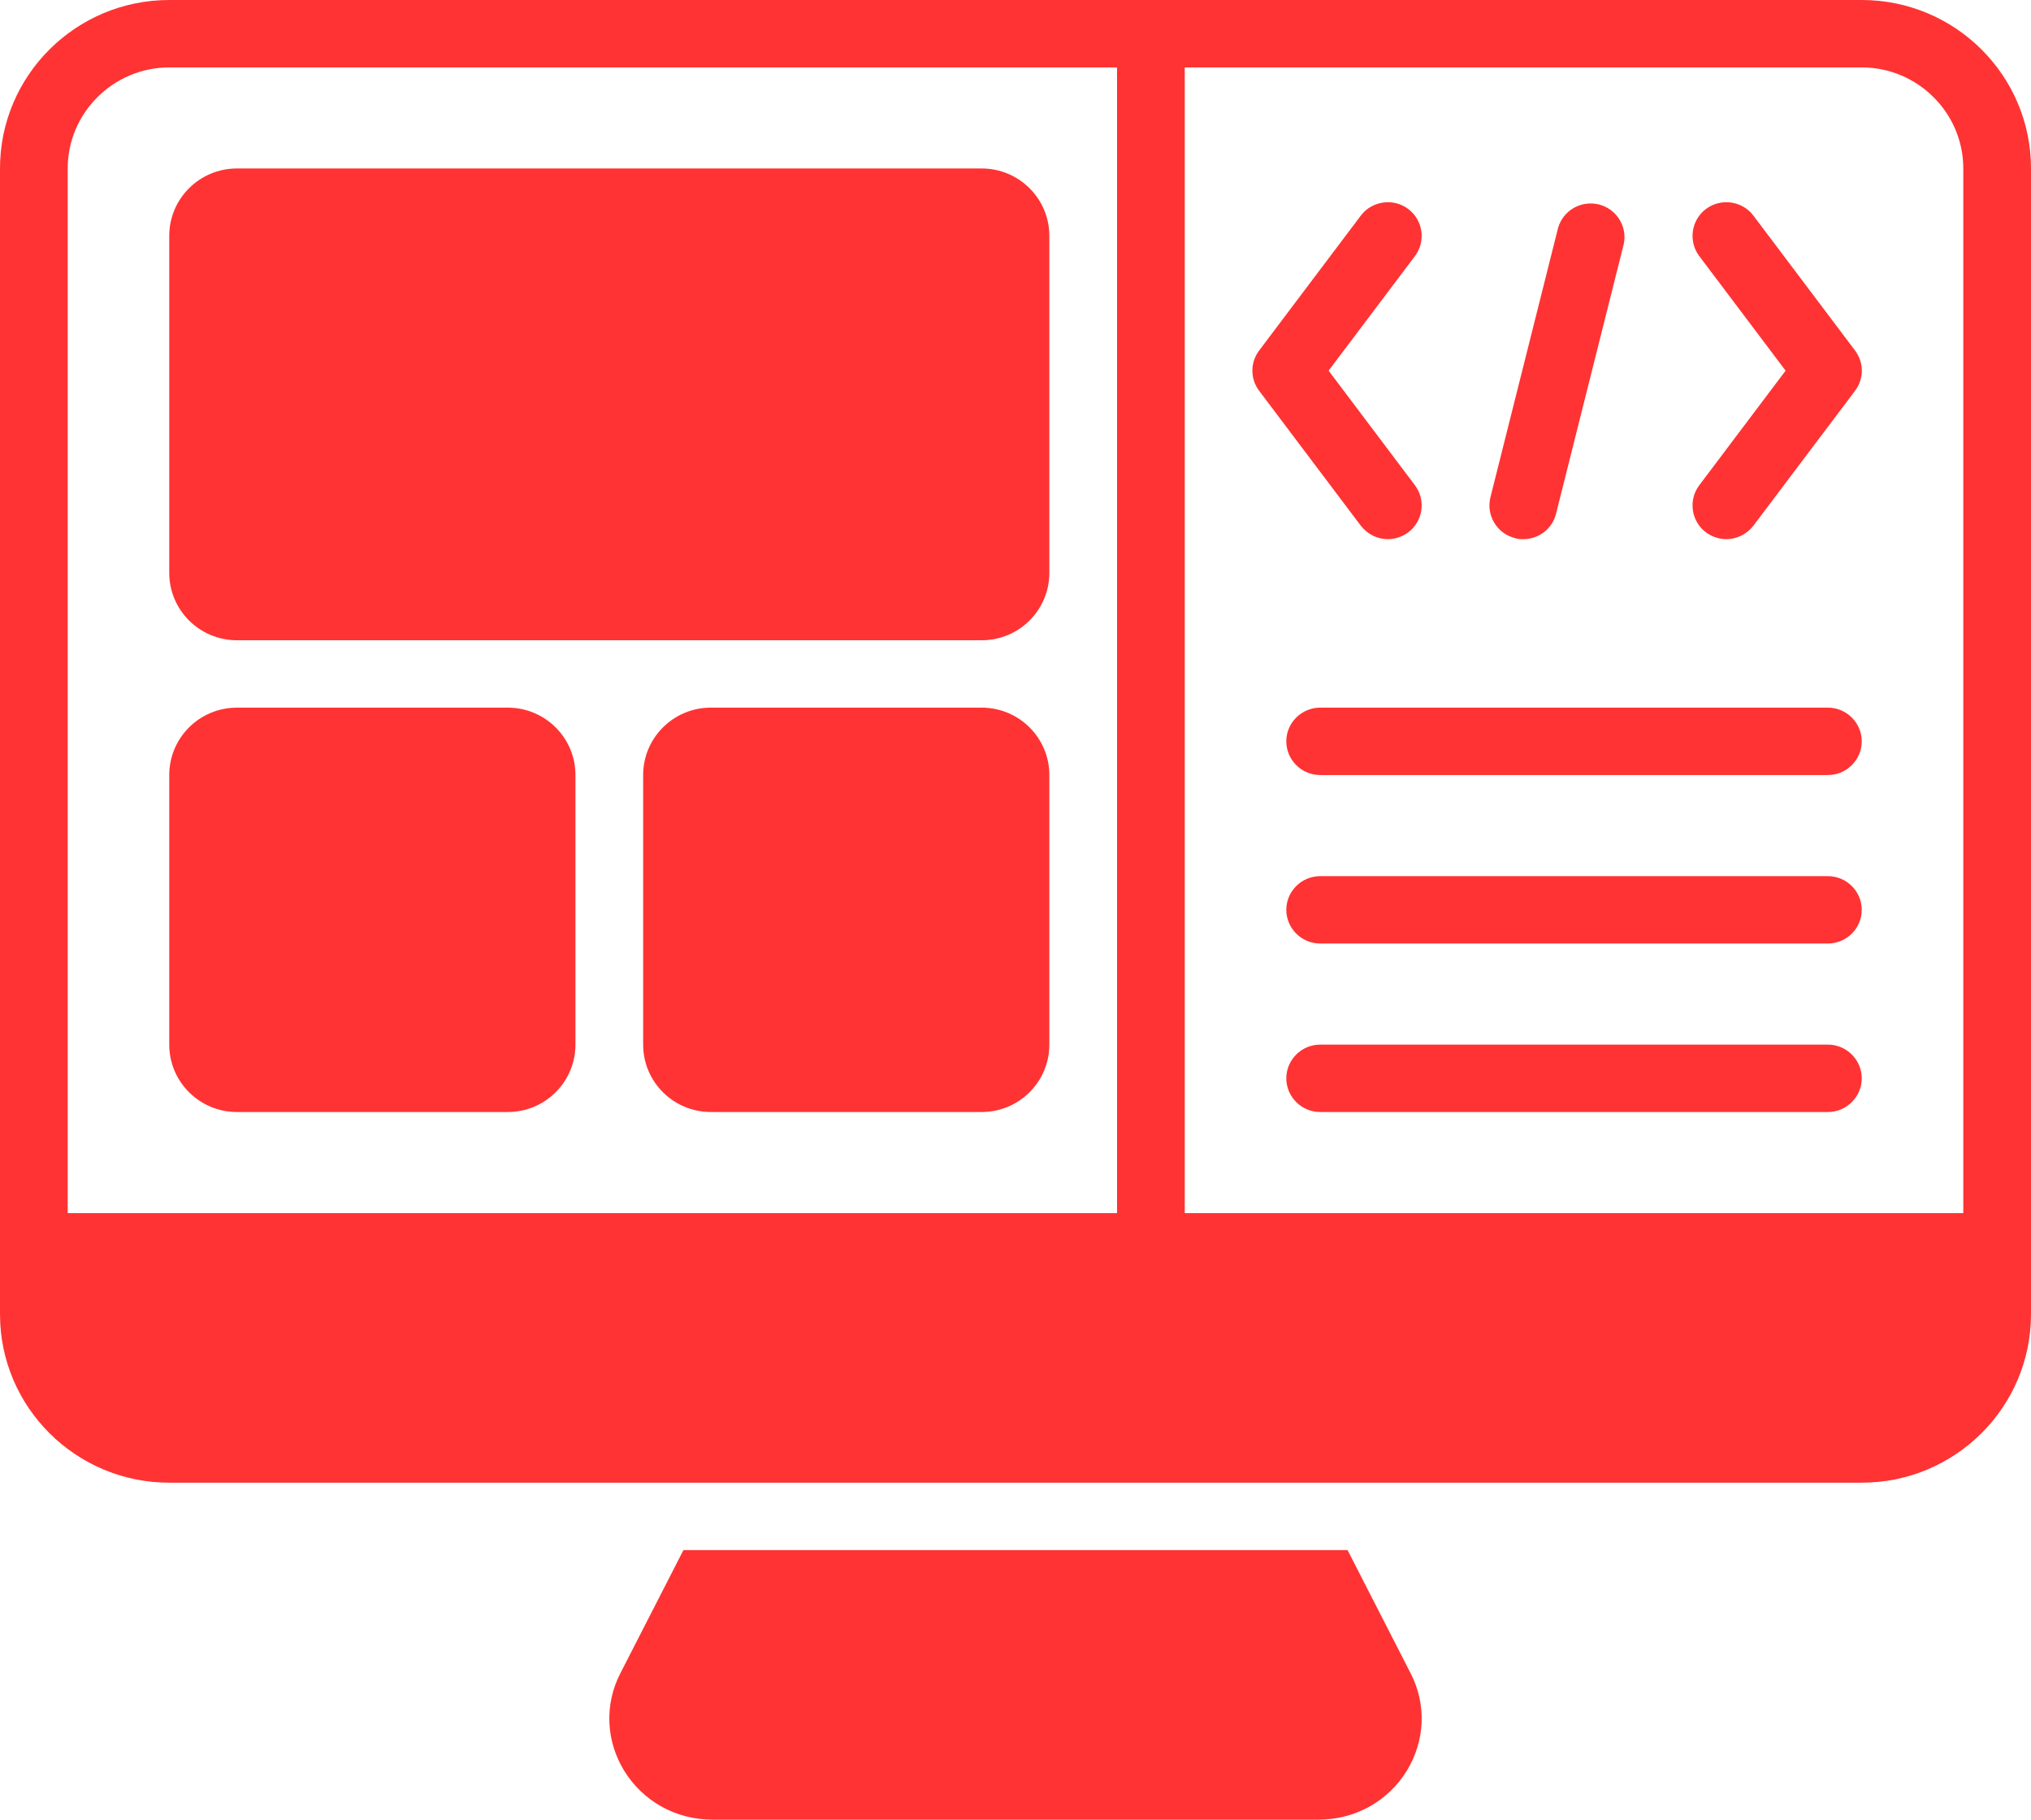
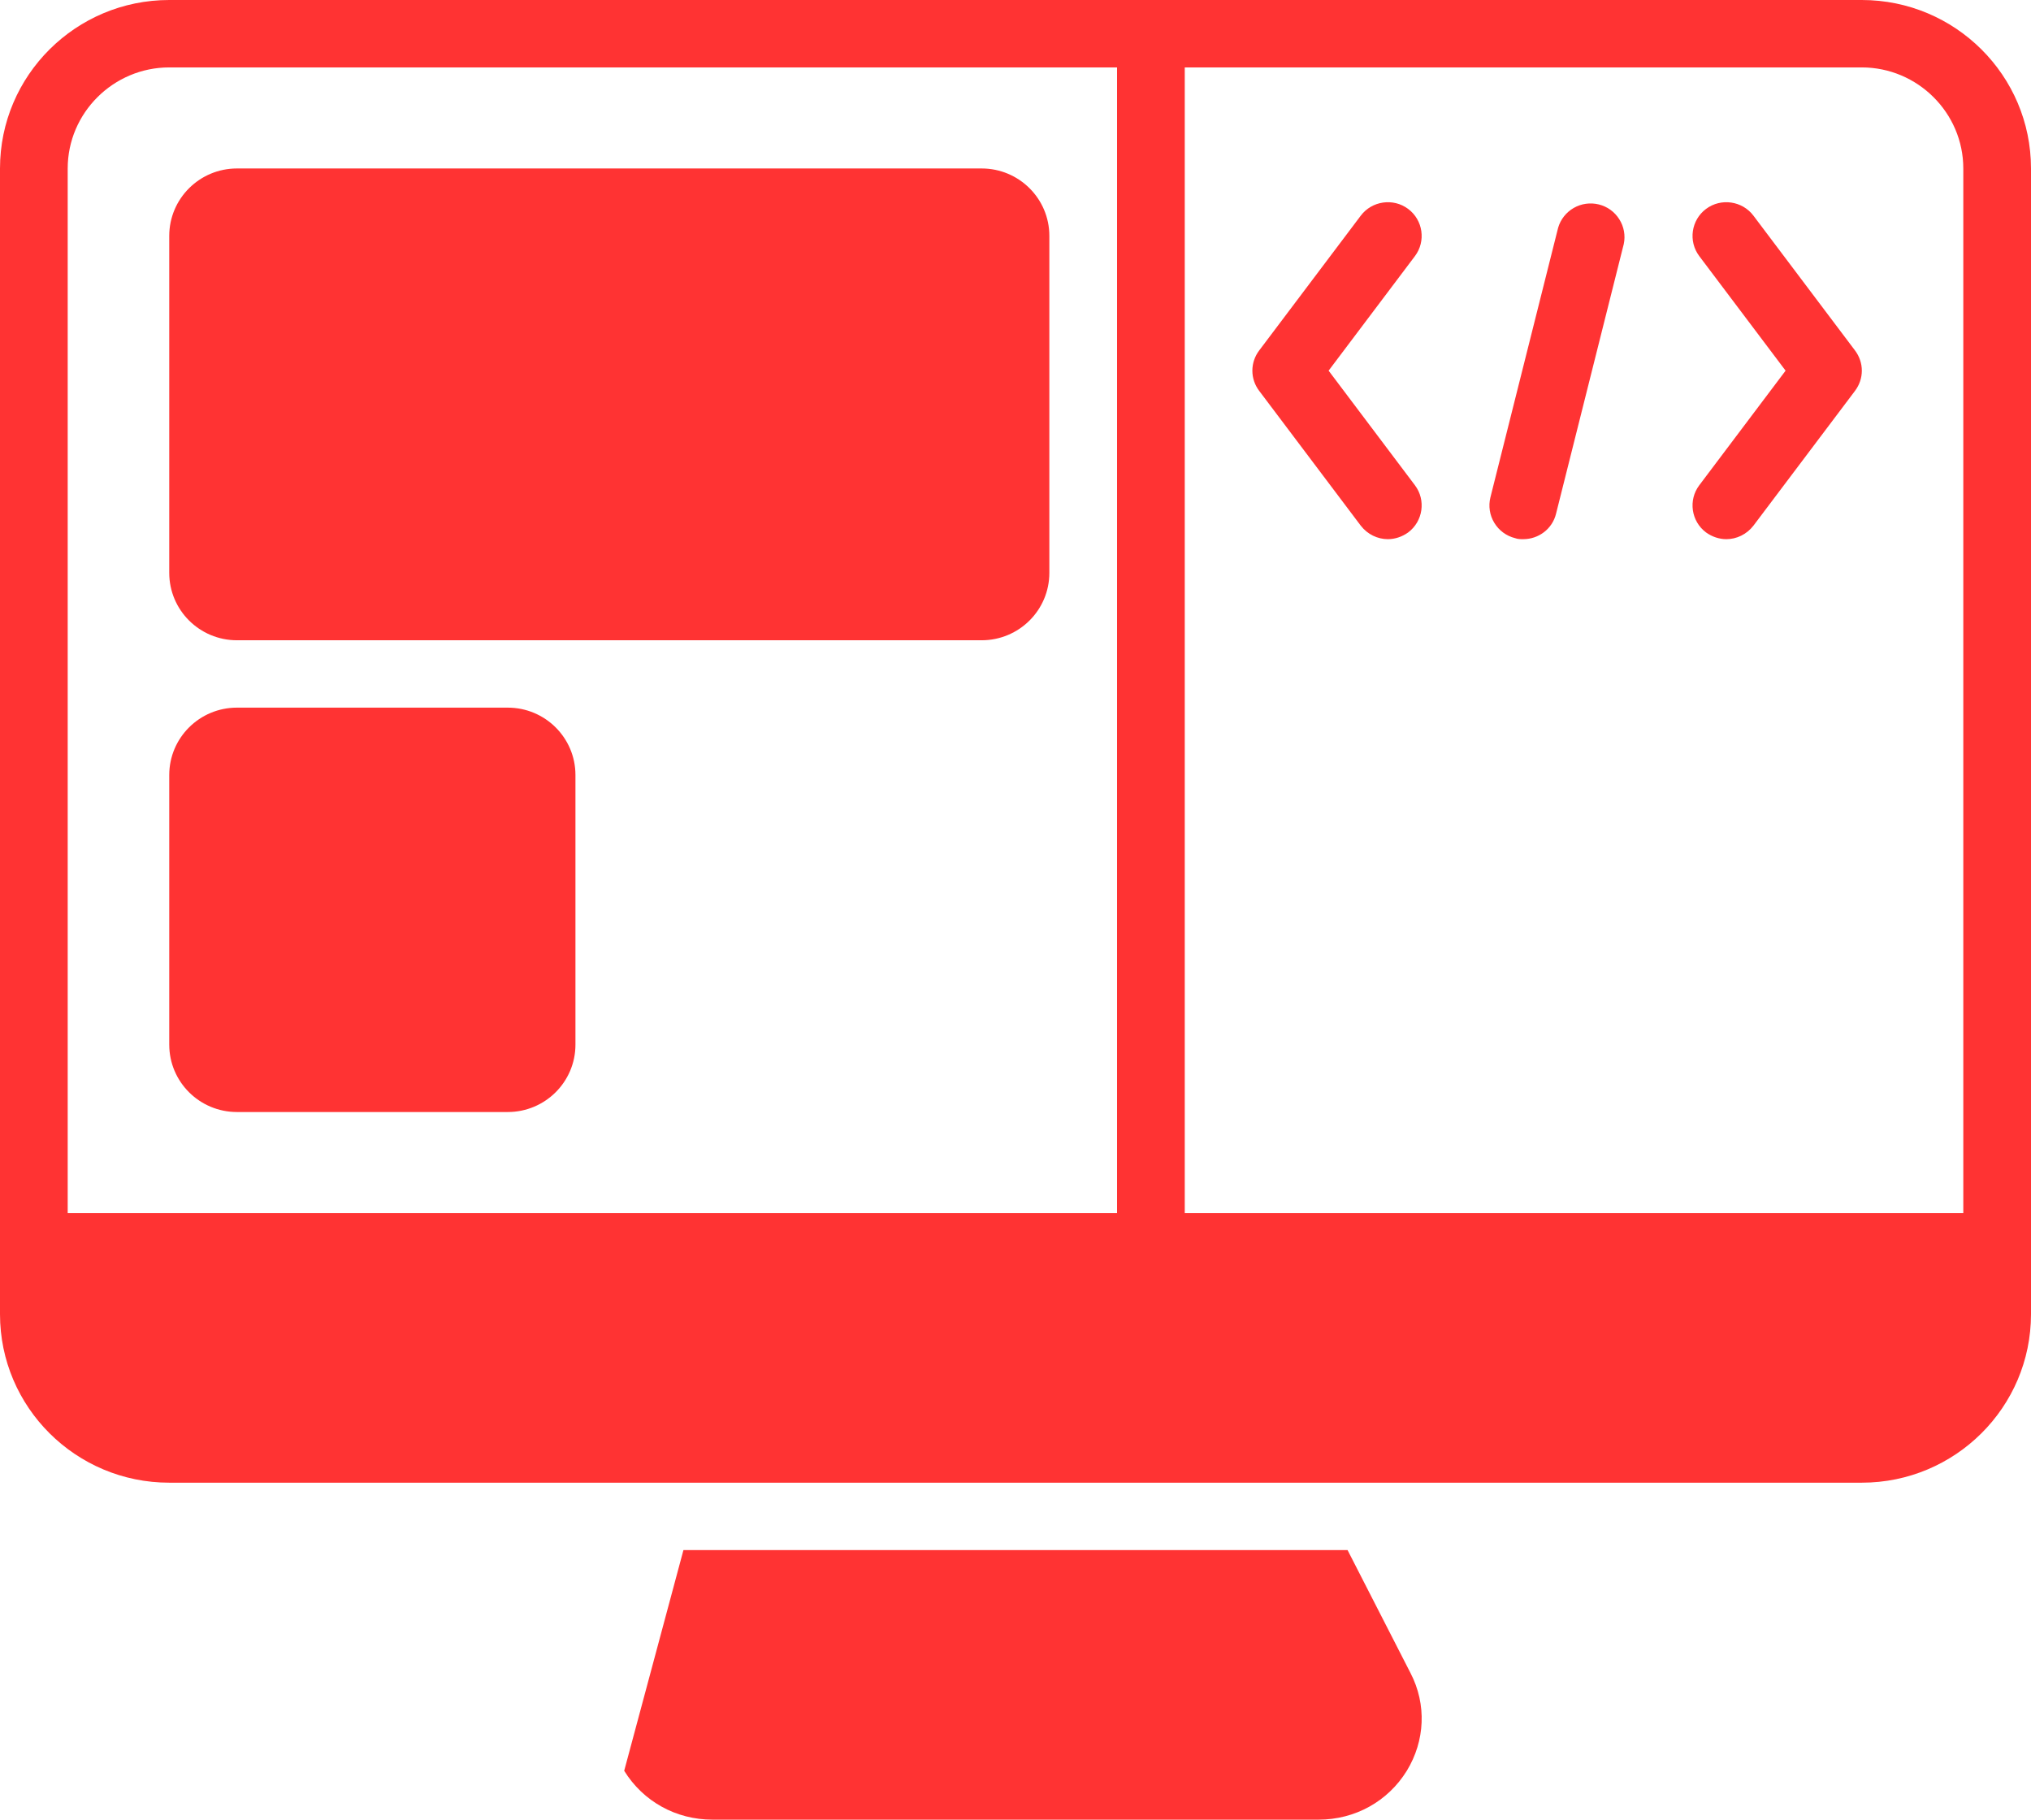
<svg xmlns="http://www.w3.org/2000/svg" width="48" height="43" viewBox="0 0 48 43" fill="none">
-   <path d="M33.248 41.845C32.8 42.57 32.024 43 31.16 43H16.84C15.976 43 15.2 42.57 14.752 41.845C14.32 41.137 14.28 40.277 14.664 39.536L16.152 36.63H31.848L33.336 39.536C33.72 40.277 33.68 41.137 33.248 41.845Z" fill="#FF3333" />
+   <path d="M33.248 41.845C32.8 42.57 32.024 43 31.16 43H16.84C15.976 43 15.2 42.57 14.752 41.845L16.152 36.63H31.848L33.336 39.536C33.72 40.277 33.68 41.137 33.248 41.845Z" fill="#FF3333" />
  <path d="M23.2 3.981H5.6C4.716 3.981 4 4.695 4 5.574V13.537C4 14.417 4.716 15.13 5.6 15.13H23.2C24.084 15.13 24.8 14.417 24.8 13.537V5.574C24.8 4.695 24.084 3.981 23.2 3.981Z" fill="#FF3333" />
  <path d="M12 16.722H5.6C4.716 16.722 4 17.435 4 18.315V24.685C4 25.565 4.716 26.278 5.6 26.278H12C12.884 26.278 13.6 25.565 13.6 24.685V18.315C13.6 17.435 12.884 16.722 12 16.722Z" fill="#FF3333" />
-   <path d="M23.2 16.722H16.8C15.916 16.722 15.2 17.435 15.2 18.315V24.685C15.2 25.565 15.916 26.278 16.8 26.278H23.2C24.084 26.278 24.8 25.565 24.8 24.685V18.315C24.8 17.435 24.084 16.722 23.2 16.722Z" fill="#FF3333" />
-   <path d="M43.2 26.278H31.2C30.76 26.278 30.4 25.919 30.4 25.482C30.4 25.044 30.76 24.685 31.2 24.685H43.2C43.64 24.685 44 25.044 44 25.482C44 25.919 43.64 26.278 43.2 26.278ZM43.2 22.296H31.2C30.76 22.296 30.4 21.938 30.4 21.5C30.4 21.062 30.76 20.704 31.2 20.704H43.2C43.64 20.704 44 21.062 44 21.5C44 21.938 43.64 22.296 43.2 22.296ZM43.2 18.315H31.2C30.76 18.315 30.4 17.956 30.4 17.518C30.4 17.081 30.76 16.722 31.2 16.722H43.2C43.64 16.722 44 17.081 44 17.518C44 17.956 43.64 18.315 43.2 18.315Z" fill="#FF3333" />
  <path d="M44 0H4C1.792 0 0 1.784 0 3.981V31.056C0 33.253 1.792 35.037 4 35.037H44C46.208 35.037 48 33.253 48 31.056V3.981C48 1.784 46.208 0 44 0ZM1.6 28.667V3.981C1.6 2.668 2.68 1.593 4 1.593H26.4V28.667H1.6ZM46.4 28.667H28V1.593H44C45.32 1.593 46.4 2.668 46.4 3.981V28.667Z" fill="#FF3333" />
  <path d="M40.8 12.741C40.632 12.741 40.464 12.685 40.32 12.582C39.968 12.319 39.896 11.817 40.16 11.467L42.2 8.759L40.16 6.052C39.896 5.701 39.968 5.2 40.32 4.937C40.672 4.674 41.176 4.746 41.44 5.096L43.84 8.281C44.056 8.568 44.056 8.95 43.84 9.237L41.44 12.422C41.28 12.629 41.04 12.741 40.8 12.741ZM32.8 12.741C32.56 12.741 32.32 12.629 32.16 12.422L29.76 9.237C29.655 9.1 29.598 8.932 29.598 8.759C29.598 8.587 29.655 8.419 29.76 8.281L32.16 5.096C32.424 4.746 32.928 4.674 33.28 4.937C33.632 5.2 33.704 5.701 33.44 6.052L31.4 8.759L33.44 11.467C33.704 11.817 33.632 12.319 33.28 12.582C33.136 12.685 32.968 12.741 32.8 12.741ZM36 12.741C35.936 12.741 35.872 12.741 35.808 12.717C35.602 12.666 35.425 12.536 35.316 12.355C35.206 12.175 35.173 11.958 35.224 11.753L36.824 5.383C36.881 5.185 37.014 5.017 37.193 4.914C37.372 4.811 37.584 4.782 37.785 4.831C37.986 4.88 38.159 5.005 38.269 5.18C38.38 5.354 38.418 5.564 38.376 5.765L36.776 12.136C36.688 12.502 36.36 12.741 36 12.741Z" fill="#FF3333" />
</svg>